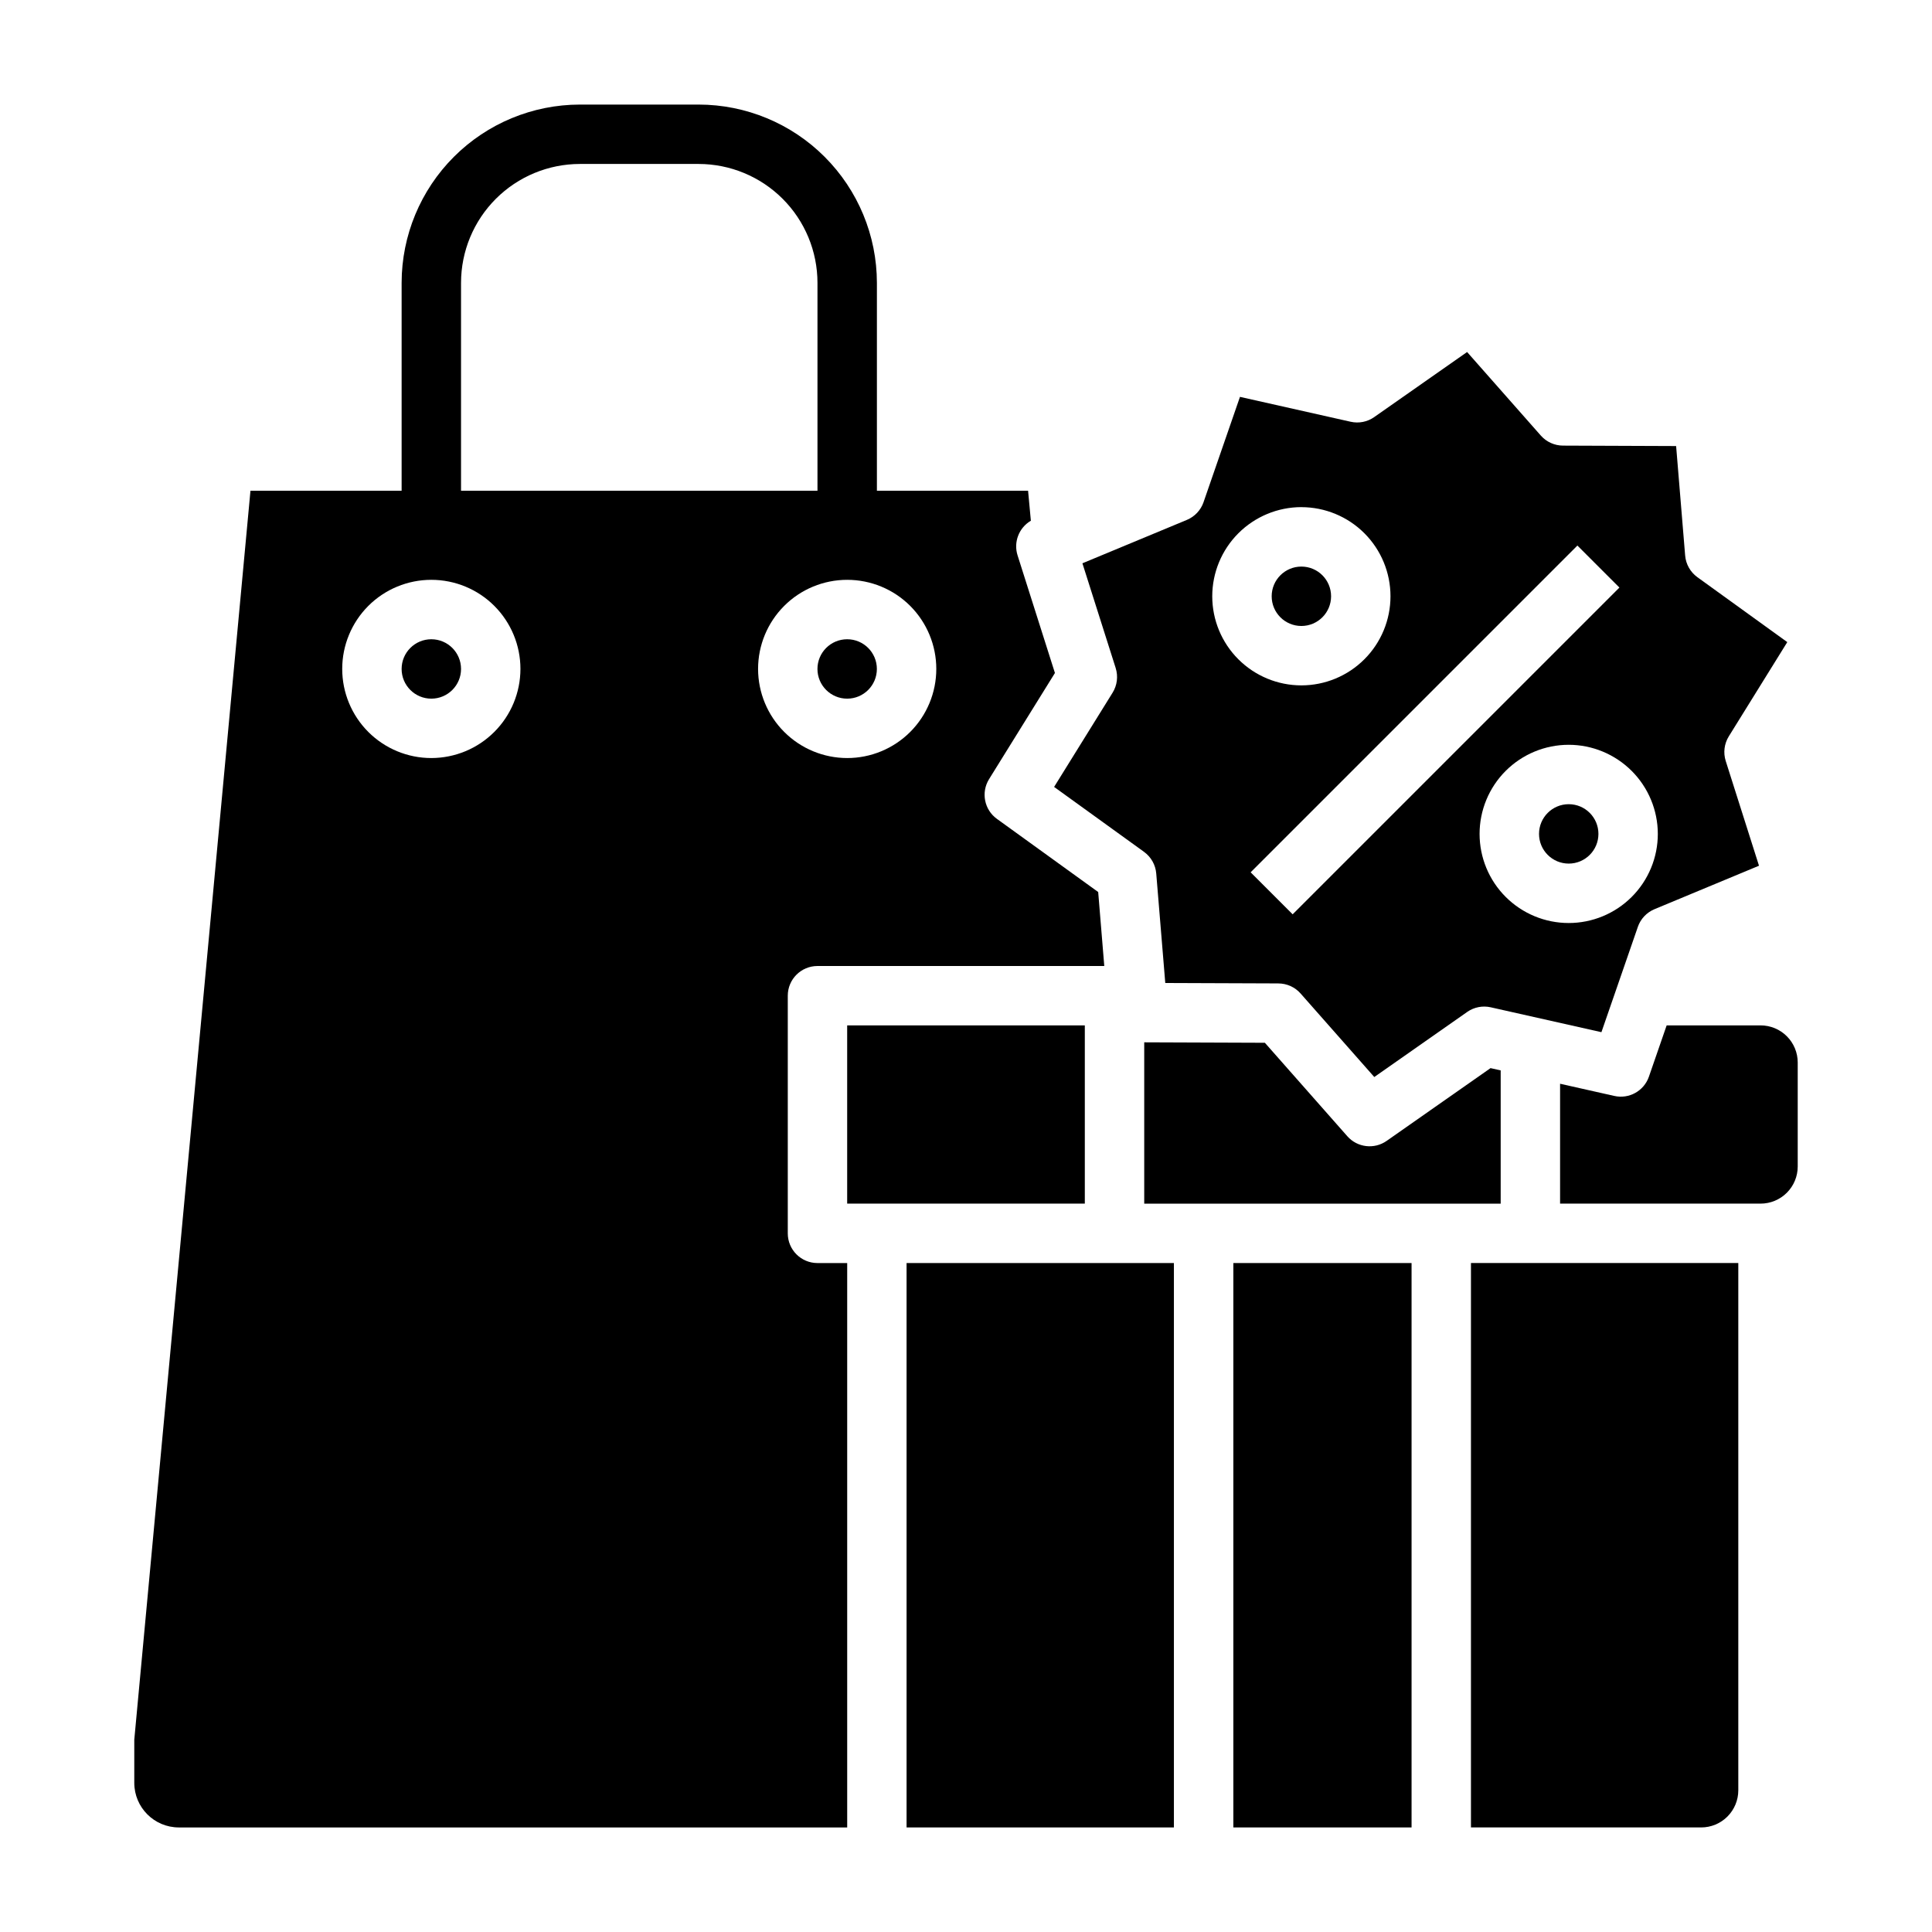
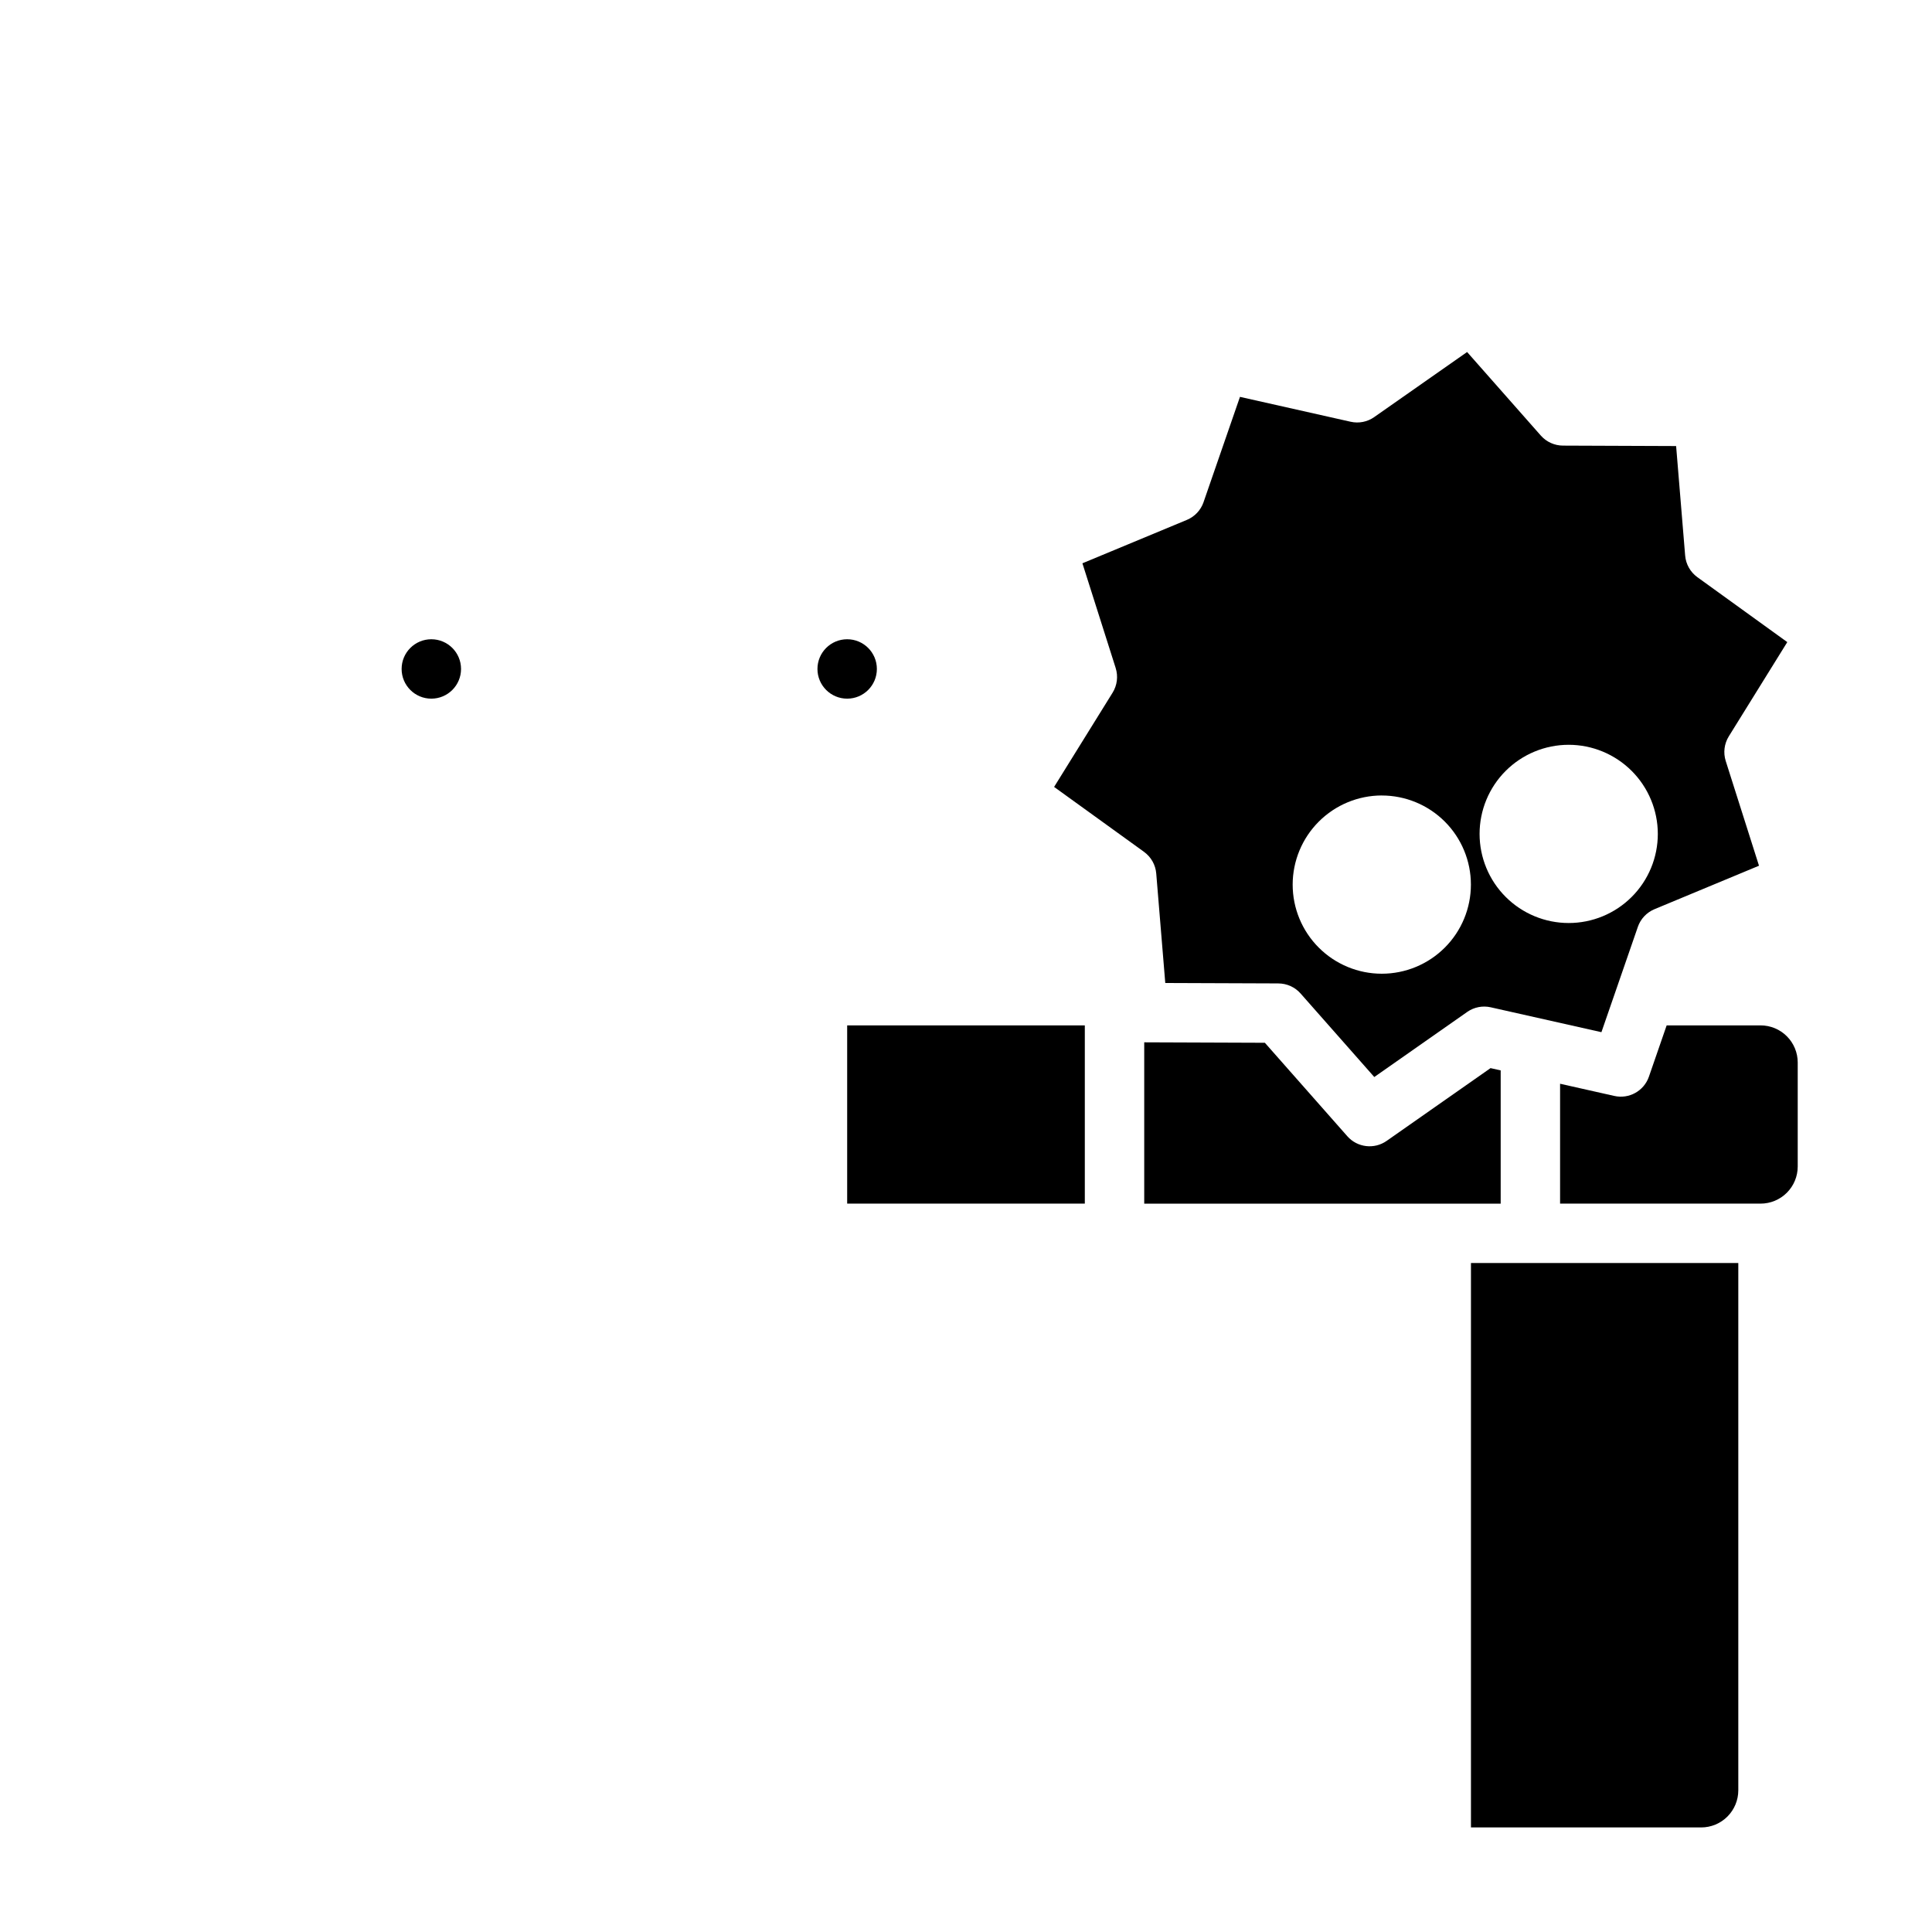
<svg xmlns="http://www.w3.org/2000/svg" fill="#000000" width="800px" height="800px" version="1.1" viewBox="144 144 512 512">
  <g>
-     <path d="m352.77 470.85v-62.977c0-4.348 3.523-7.871 7.871-7.871h76.004l-1.613-19.605-26.84-19.387c-3.348-2.418-4.258-7.016-2.082-10.527l17.457-28.133-9.902-31.176c-1.113-3.504 0.352-7.312 3.523-9.176l-0.738-7.949h-40.062v-55.105c-0.016-12.523-4.996-24.527-13.852-33.383-8.852-8.855-20.859-13.836-33.383-13.848h-31.484c-12.523 0.012-24.531 4.992-33.383 13.848-8.855 8.855-13.836 20.859-13.852 33.383v55.105h-40.059l-30.789 330.99v11.445c0.008 6.516 5.289 11.801 11.809 11.809h177.12v-149.57h-7.875c-4.348 0-7.871-3.523-7.871-7.871zm-86.59-251.91c0.008-8.348 3.328-16.352 9.23-22.254s13.906-9.223 22.258-9.234h31.488-0.004c8.352 0.012 16.355 3.332 22.258 9.234s9.223 13.906 9.23 22.254v55.105h-94.461zm-7.871 125.95h-0.004c-6.262 0-12.27-2.488-16.699-6.918-4.426-4.43-6.914-10.434-6.914-16.699 0-6.262 2.488-12.27 6.914-16.699 4.43-4.43 10.438-6.914 16.699-6.914 6.266 0 12.273 2.484 16.699 6.914 4.43 4.43 6.918 10.438 6.918 16.699-0.008 6.262-2.496 12.266-6.926 16.691-4.426 4.43-10.43 6.918-16.691 6.926zm86.594-23.617h-0.004c0-6.262 2.488-12.27 6.918-16.699 4.426-4.43 10.434-6.914 16.699-6.914 6.262 0 12.27 2.484 16.699 6.914 4.426 4.43 6.914 10.438 6.914 16.699 0 6.266-2.488 12.27-6.914 16.699-4.43 4.43-10.438 6.918-16.699 6.918-6.262-0.008-12.266-2.496-16.691-6.926-4.43-4.426-6.918-10.43-6.926-16.691z" />
    <path d="m376.38 321.28c0 4.348-3.523 7.871-7.871 7.871-4.348 0-7.875-3.523-7.875-7.871s3.527-7.871 7.875-7.871c4.348 0 7.871 3.523 7.871 7.871" />
    <path d="m266.18 321.28c0 4.348-3.527 7.871-7.875 7.871-4.348 0-7.871-3.523-7.871-7.871s3.523-7.871 7.871-7.871c4.348 0 7.875 3.523 7.875 7.871" />
-     <path d="m438.85 327.57-15.5 24.973 23.832 17.207-0.004 0.004c1.867 1.348 3.051 3.441 3.238 5.734l2.394 29.016 29.984 0.113v0.004c2.246 0.008 4.383 0.977 5.871 2.66l19.535 22.141 24.625-17.246h-0.004c1.816-1.27 4.082-1.719 6.242-1.23l29.332 6.594 9.652-27.902h-0.004c0.734-2.125 2.344-3.832 4.422-4.695l27.688-11.516-8.816-27.75c-0.695-2.191-0.398-4.578 0.812-6.531l15.5-24.977-23.828-17.207c-1.863-1.348-3.047-3.441-3.238-5.734l-2.394-29.016-29.984-0.117h0.004c-2.25-0.008-4.387-0.977-5.875-2.664l-19.535-22.141-24.621 17.246v0.004c-1.812 1.27-4.078 1.719-6.242 1.23l-29.332-6.594-9.652 27.902h0.004c-0.734 2.125-2.344 3.836-4.418 4.699l-27.688 11.504 8.816 27.75-0.004-0.004c0.699 2.195 0.402 4.586-0.812 6.543zm144.49 37.422c0 6.266-2.488 12.273-6.918 16.699-4.43 4.43-10.438 6.918-16.699 6.918-6.262 0-12.27-2.488-16.699-6.918-4.43-4.426-6.918-10.434-6.918-16.699 0-6.262 2.488-12.27 6.918-16.699 4.43-4.426 10.438-6.914 16.699-6.914 6.262 0.004 12.262 2.496 16.691 6.922 4.426 4.426 6.918 10.426 6.926 16.688zm-21.312-76.414 11.133 11.133-86.594 86.594-11.133-11.133zm-73.152-10.176c6.262 0 12.27 2.488 16.699 6.914 4.43 4.43 6.918 10.438 6.918 16.699 0 6.266-2.488 12.273-6.918 16.699-4.43 4.43-10.438 6.918-16.699 6.918-6.266 0-12.27-2.488-16.699-6.918-4.43-4.426-6.918-10.434-6.918-16.699 0.008-6.262 2.496-12.266 6.922-16.691 4.43-4.43 10.434-6.922 16.695-6.93z" />
-     <path d="m496.75 302.02c0 4.348-3.523 7.871-7.871 7.871s-7.871-3.523-7.871-7.871 3.523-7.871 7.871-7.871 7.871 3.523 7.871 7.871" />
-     <path d="m567.6 364.99c0 4.348-3.523 7.871-7.871 7.871-4.348 0-7.871-3.523-7.871-7.871 0-4.348 3.523-7.871 7.871-7.871 4.348 0 7.871 3.523 7.871 7.871" />
+     <path d="m438.85 327.57-15.5 24.973 23.832 17.207-0.004 0.004c1.867 1.348 3.051 3.441 3.238 5.734l2.394 29.016 29.984 0.113v0.004c2.246 0.008 4.383 0.977 5.871 2.66l19.535 22.141 24.625-17.246h-0.004c1.816-1.27 4.082-1.719 6.242-1.23l29.332 6.594 9.652-27.902h-0.004c0.734-2.125 2.344-3.832 4.422-4.695l27.688-11.516-8.816-27.75c-0.695-2.191-0.398-4.578 0.812-6.531l15.5-24.977-23.828-17.207c-1.863-1.348-3.047-3.441-3.238-5.734l-2.394-29.016-29.984-0.117h0.004c-2.25-0.008-4.387-0.977-5.875-2.664l-19.535-22.141-24.621 17.246v0.004c-1.812 1.27-4.078 1.719-6.242 1.23l-29.332-6.594-9.652 27.902h0.004c-0.734 2.125-2.344 3.836-4.418 4.699l-27.688 11.504 8.816 27.75-0.004-0.004c0.699 2.195 0.402 4.586-0.812 6.543zm144.49 37.422c0 6.266-2.488 12.273-6.918 16.699-4.43 4.43-10.438 6.918-16.699 6.918-6.262 0-12.27-2.488-16.699-6.918-4.43-4.426-6.918-10.434-6.918-16.699 0-6.262 2.488-12.27 6.918-16.699 4.43-4.426 10.438-6.914 16.699-6.914 6.262 0.004 12.262 2.496 16.691 6.922 4.426 4.426 6.918 10.426 6.926 16.688zzm-73.152-10.176c6.262 0 12.27 2.488 16.699 6.914 4.43 4.43 6.918 10.438 6.918 16.699 0 6.266-2.488 12.273-6.918 16.699-4.43 4.43-10.438 6.918-16.699 6.918-6.266 0-12.27-2.488-16.699-6.918-4.43-4.426-6.918-10.434-6.918-16.699 0.008-6.262 2.496-12.266 6.922-16.691 4.43-4.43 10.434-6.922 16.695-6.93z" />
    <path d="m511.47 446.35c-3.281 2.301-7.766 1.766-10.418-1.238l-21.852-24.766-31.969-0.121v42.75h94.465v-35.309l-2.688-0.605z" />
    <path d="m533.82 628.29h61.008c2.609 0 5.113-1.039 6.957-2.883 1.844-1.848 2.883-4.348 2.883-6.961v-139.73h-70.848z" />
    <path d="m585.68 415.74-4.699 13.586c-1.309 3.793-5.262 5.992-9.176 5.109l-14.367-3.231v31.77h53.137c2.609 0 5.113-1.039 6.957-2.883 1.848-1.848 2.883-4.348 2.883-6.961v-27.551c0-2.609-1.035-5.113-2.883-6.957-1.844-1.848-4.348-2.883-6.957-2.883z" />
-     <path d="m470.85 478.72h47.23v149.57h-47.23z" />
-     <path d="m384.25 478.72h70.848v149.57h-70.848z" />
    <path d="m368.51 415.74h62.977v47.23h-62.977z" />
  </g>
</svg>